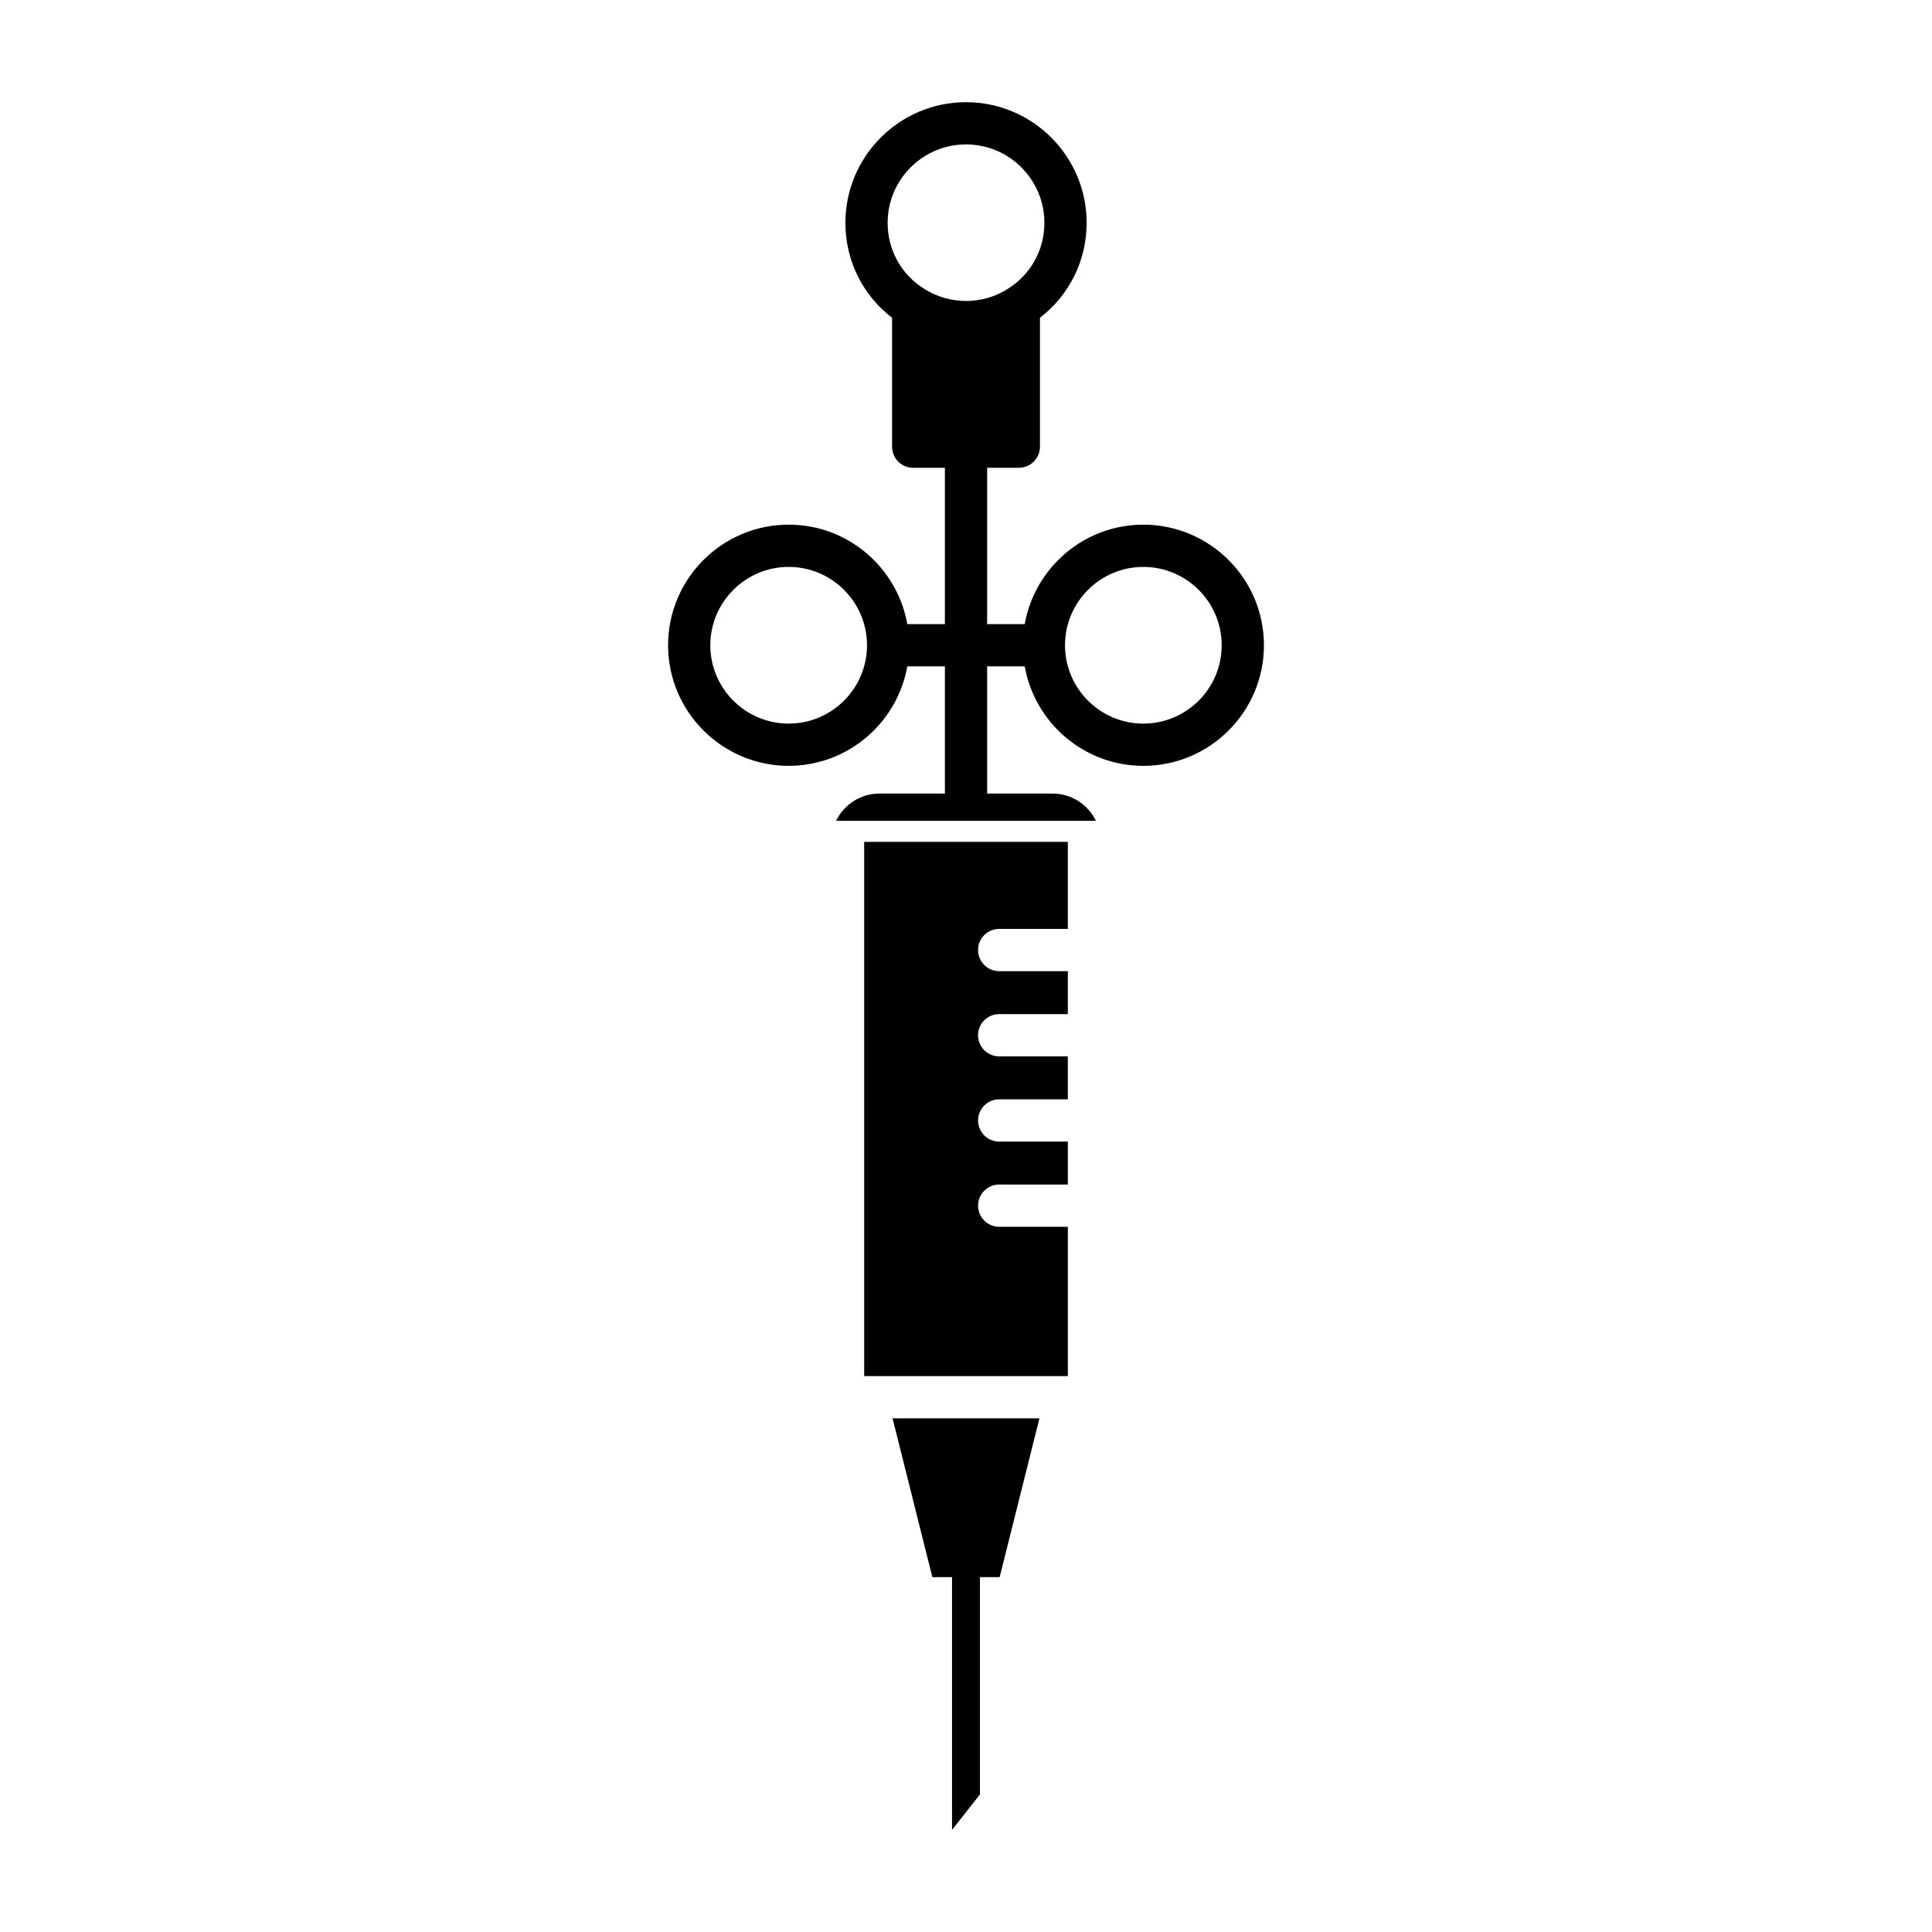
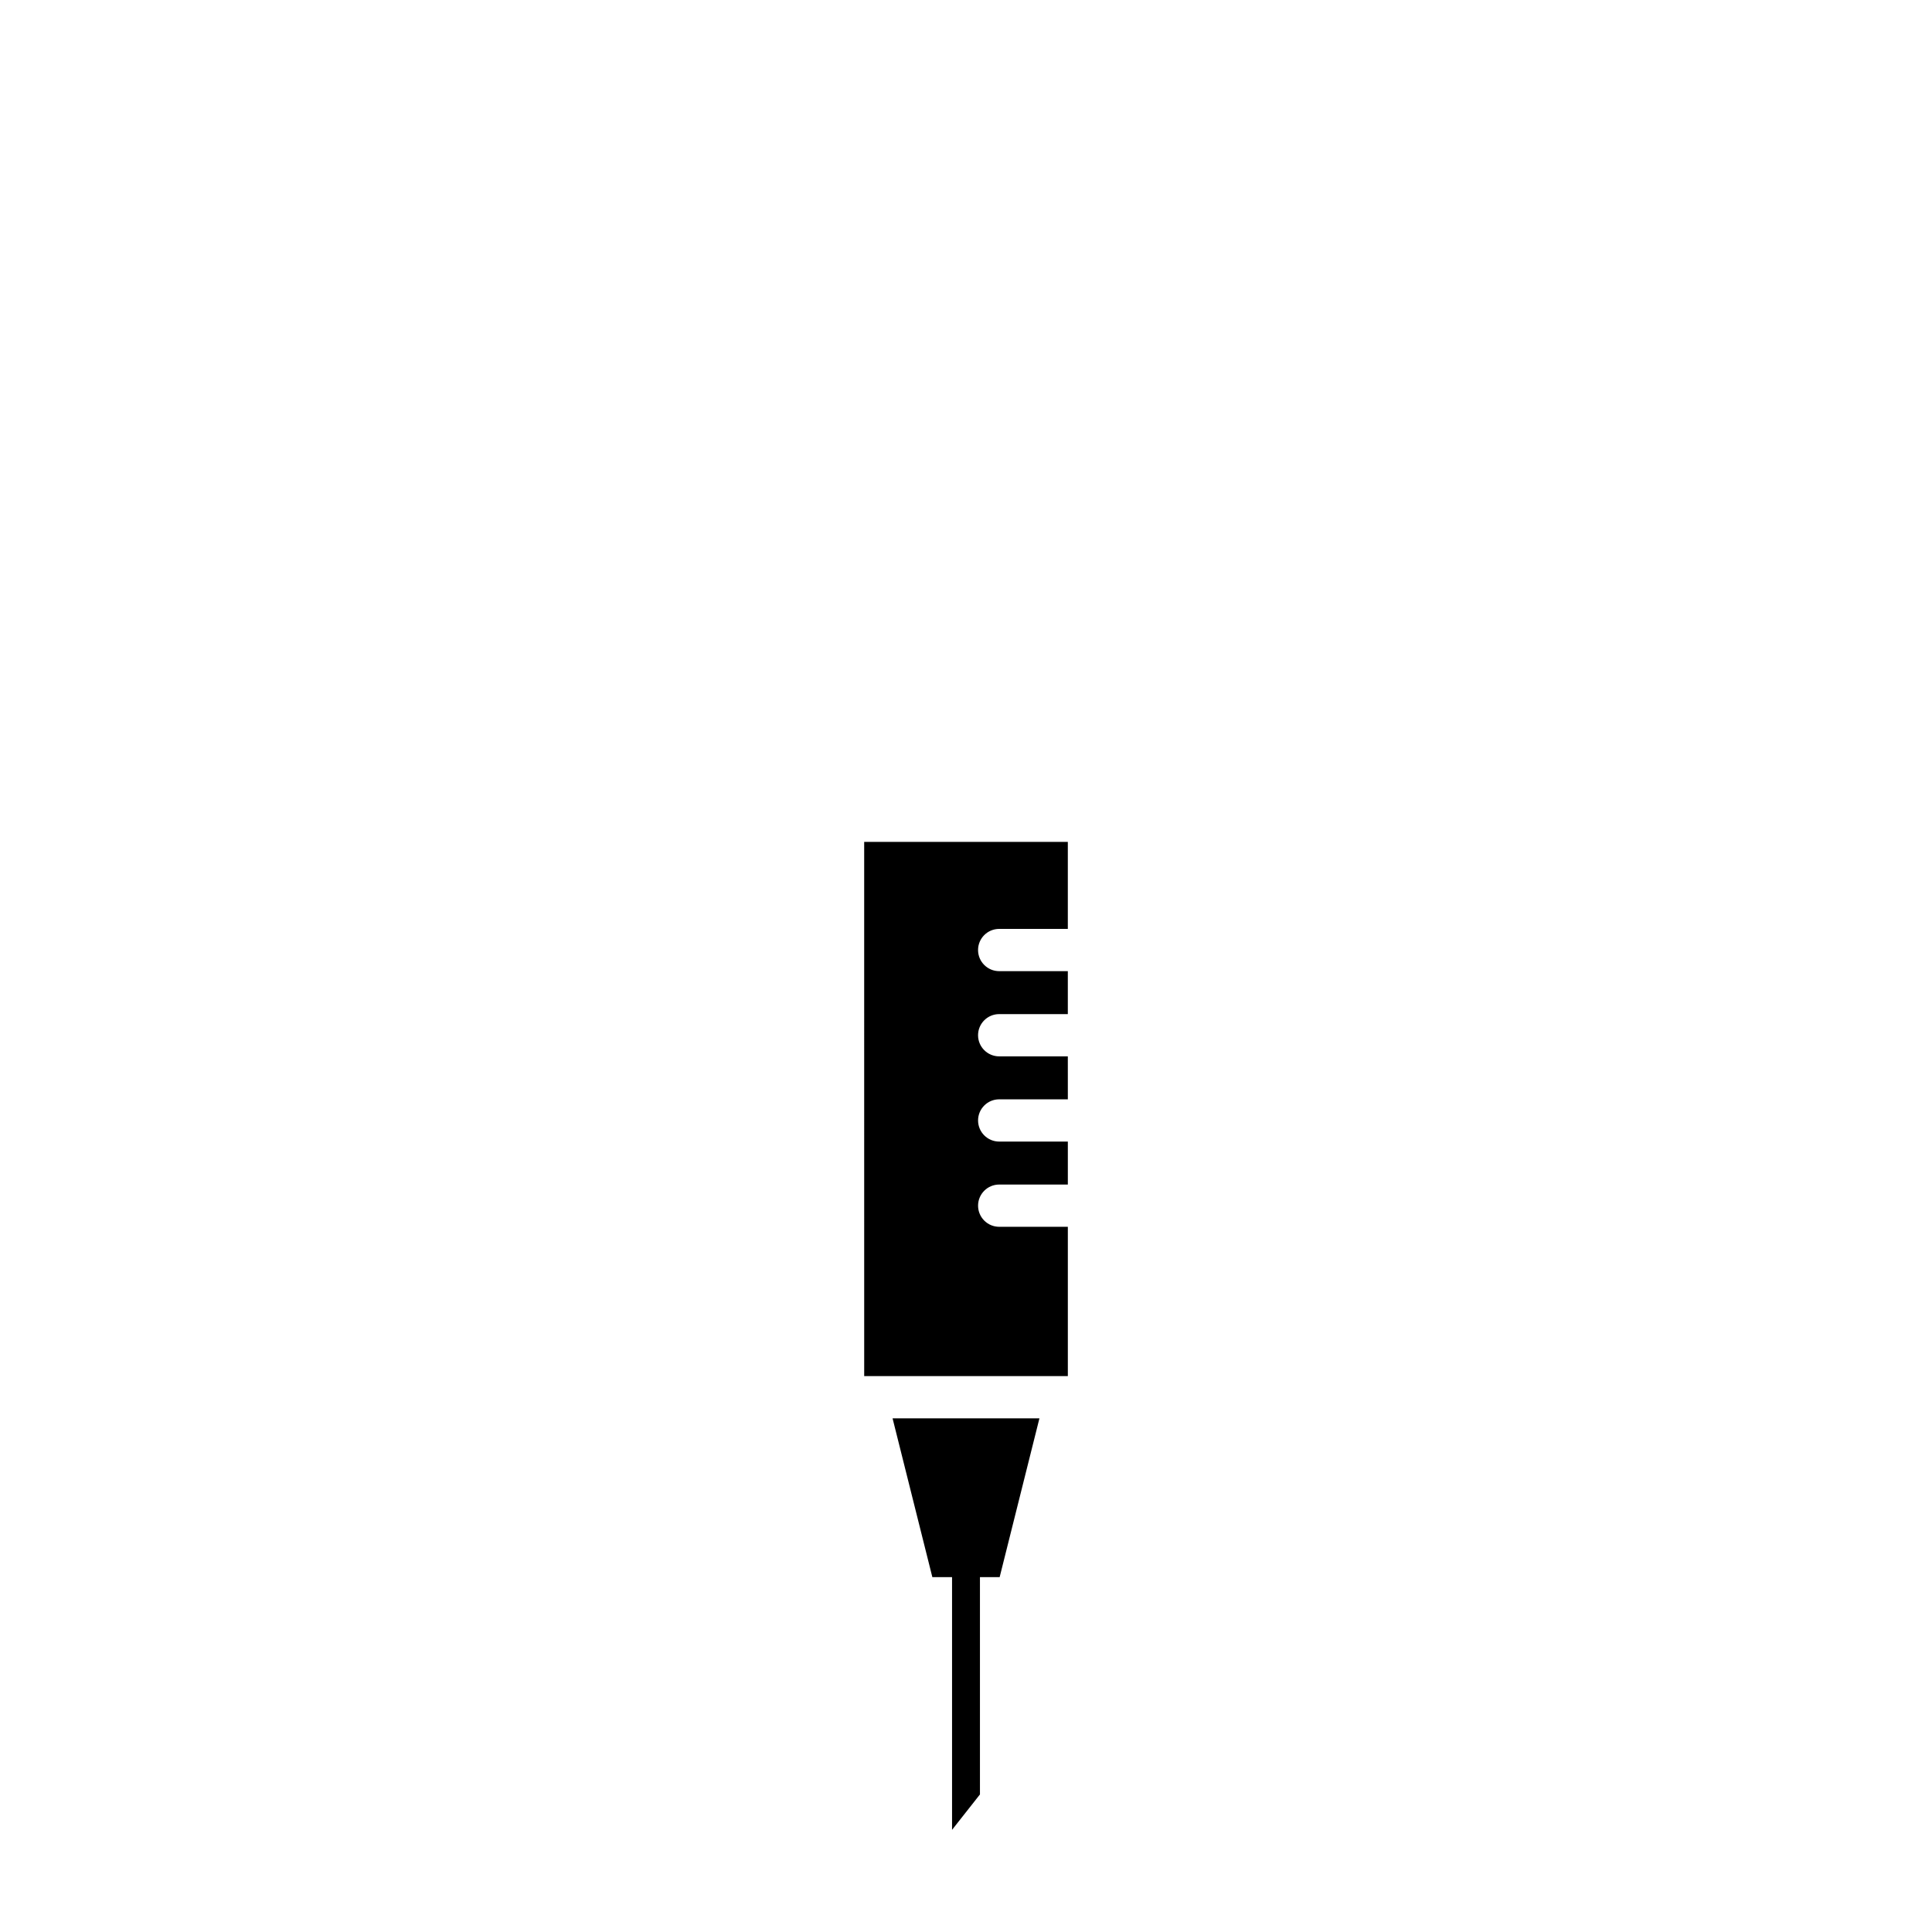
<svg xmlns="http://www.w3.org/2000/svg" fill="#000000" width="800px" height="800px" version="1.1" viewBox="144 144 512 512">
  <g>
    <path d="m391.08 561.95h5.223v66.977l7.394-9.383v-57.594h5.223l10.539-42.07h-38.918z" />
    <path d="m373.02 508.68h53.969v-39.566h-18.191c-3.09 0-5.598-2.508-5.598-5.598s2.508-5.598 5.598-5.598h18.191v-11.387h-18.191c-3.09 0-5.598-2.508-5.598-5.598s2.508-5.598 5.598-5.598h18.191l-0.004-11.387h-18.191c-3.09 0-5.598-2.508-5.598-5.598 0-3.09 2.508-5.598 5.598-5.598h18.191v-11.383h-18.191c-3.09 0-5.598-2.508-5.598-5.598 0-3.09 2.508-5.598 5.598-5.598h18.191v-23.062h-53.969z" />
-     <path d="m447 283.04c-15.711 0-28.781 11.402-31.438 26.363l-9.961-0.004v-41.422h8.398c3.09 0 5.598-2.508 5.598-5.598v-34.18c7.781-5.969 12.371-15.133 12.371-25.16-0.004-17.625-14.344-31.961-31.965-31.961-17.625 0-31.965 14.34-31.965 31.965 0 10.047 4.613 19.234 12.371 25.164v34.172c0 3.09 2.508 5.598 5.598 5.598h8.398v41.422h-9.961c-2.66-14.961-15.727-26.363-31.438-26.363-17.621 0-31.957 14.336-31.957 31.961 0 17.621 14.336 31.957 31.957 31.957 15.711 0 28.781-11.402 31.438-26.359l9.961 0.004v33.707h-17.363c-5.051 0-9.387 2.961-11.473 7.215h68.863c-2.086-4.254-6.422-7.215-11.473-7.215h-17.359v-33.707h9.961c2.66 14.957 15.727 26.359 31.438 26.359 17.621 0 31.957-14.336 31.957-31.957 0-17.625-14.336-31.961-31.957-31.961zm-93.996 52.723c-11.445 0-20.762-9.316-20.762-20.762 0-11.449 9.316-20.766 20.762-20.766 11.449 0 20.766 9.316 20.766 20.766 0 11.445-9.312 20.762-20.766 20.762zm35.941-115.21c-6.082-3.75-9.711-10.301-9.711-17.516 0-11.453 9.316-20.766 20.77-20.766s20.77 9.316 20.77 20.77c0 7.215-3.629 13.766-9.789 17.562-6.562 4.191-15.324 4.238-22.039-0.051zm58.055 115.21c-11.449 0-20.766-9.316-20.766-20.762 0-11.449 9.316-20.766 20.766-20.766 11.445 0 20.762 9.316 20.762 20.766 0 11.445-9.316 20.762-20.762 20.762z" />
  </g>
</svg>